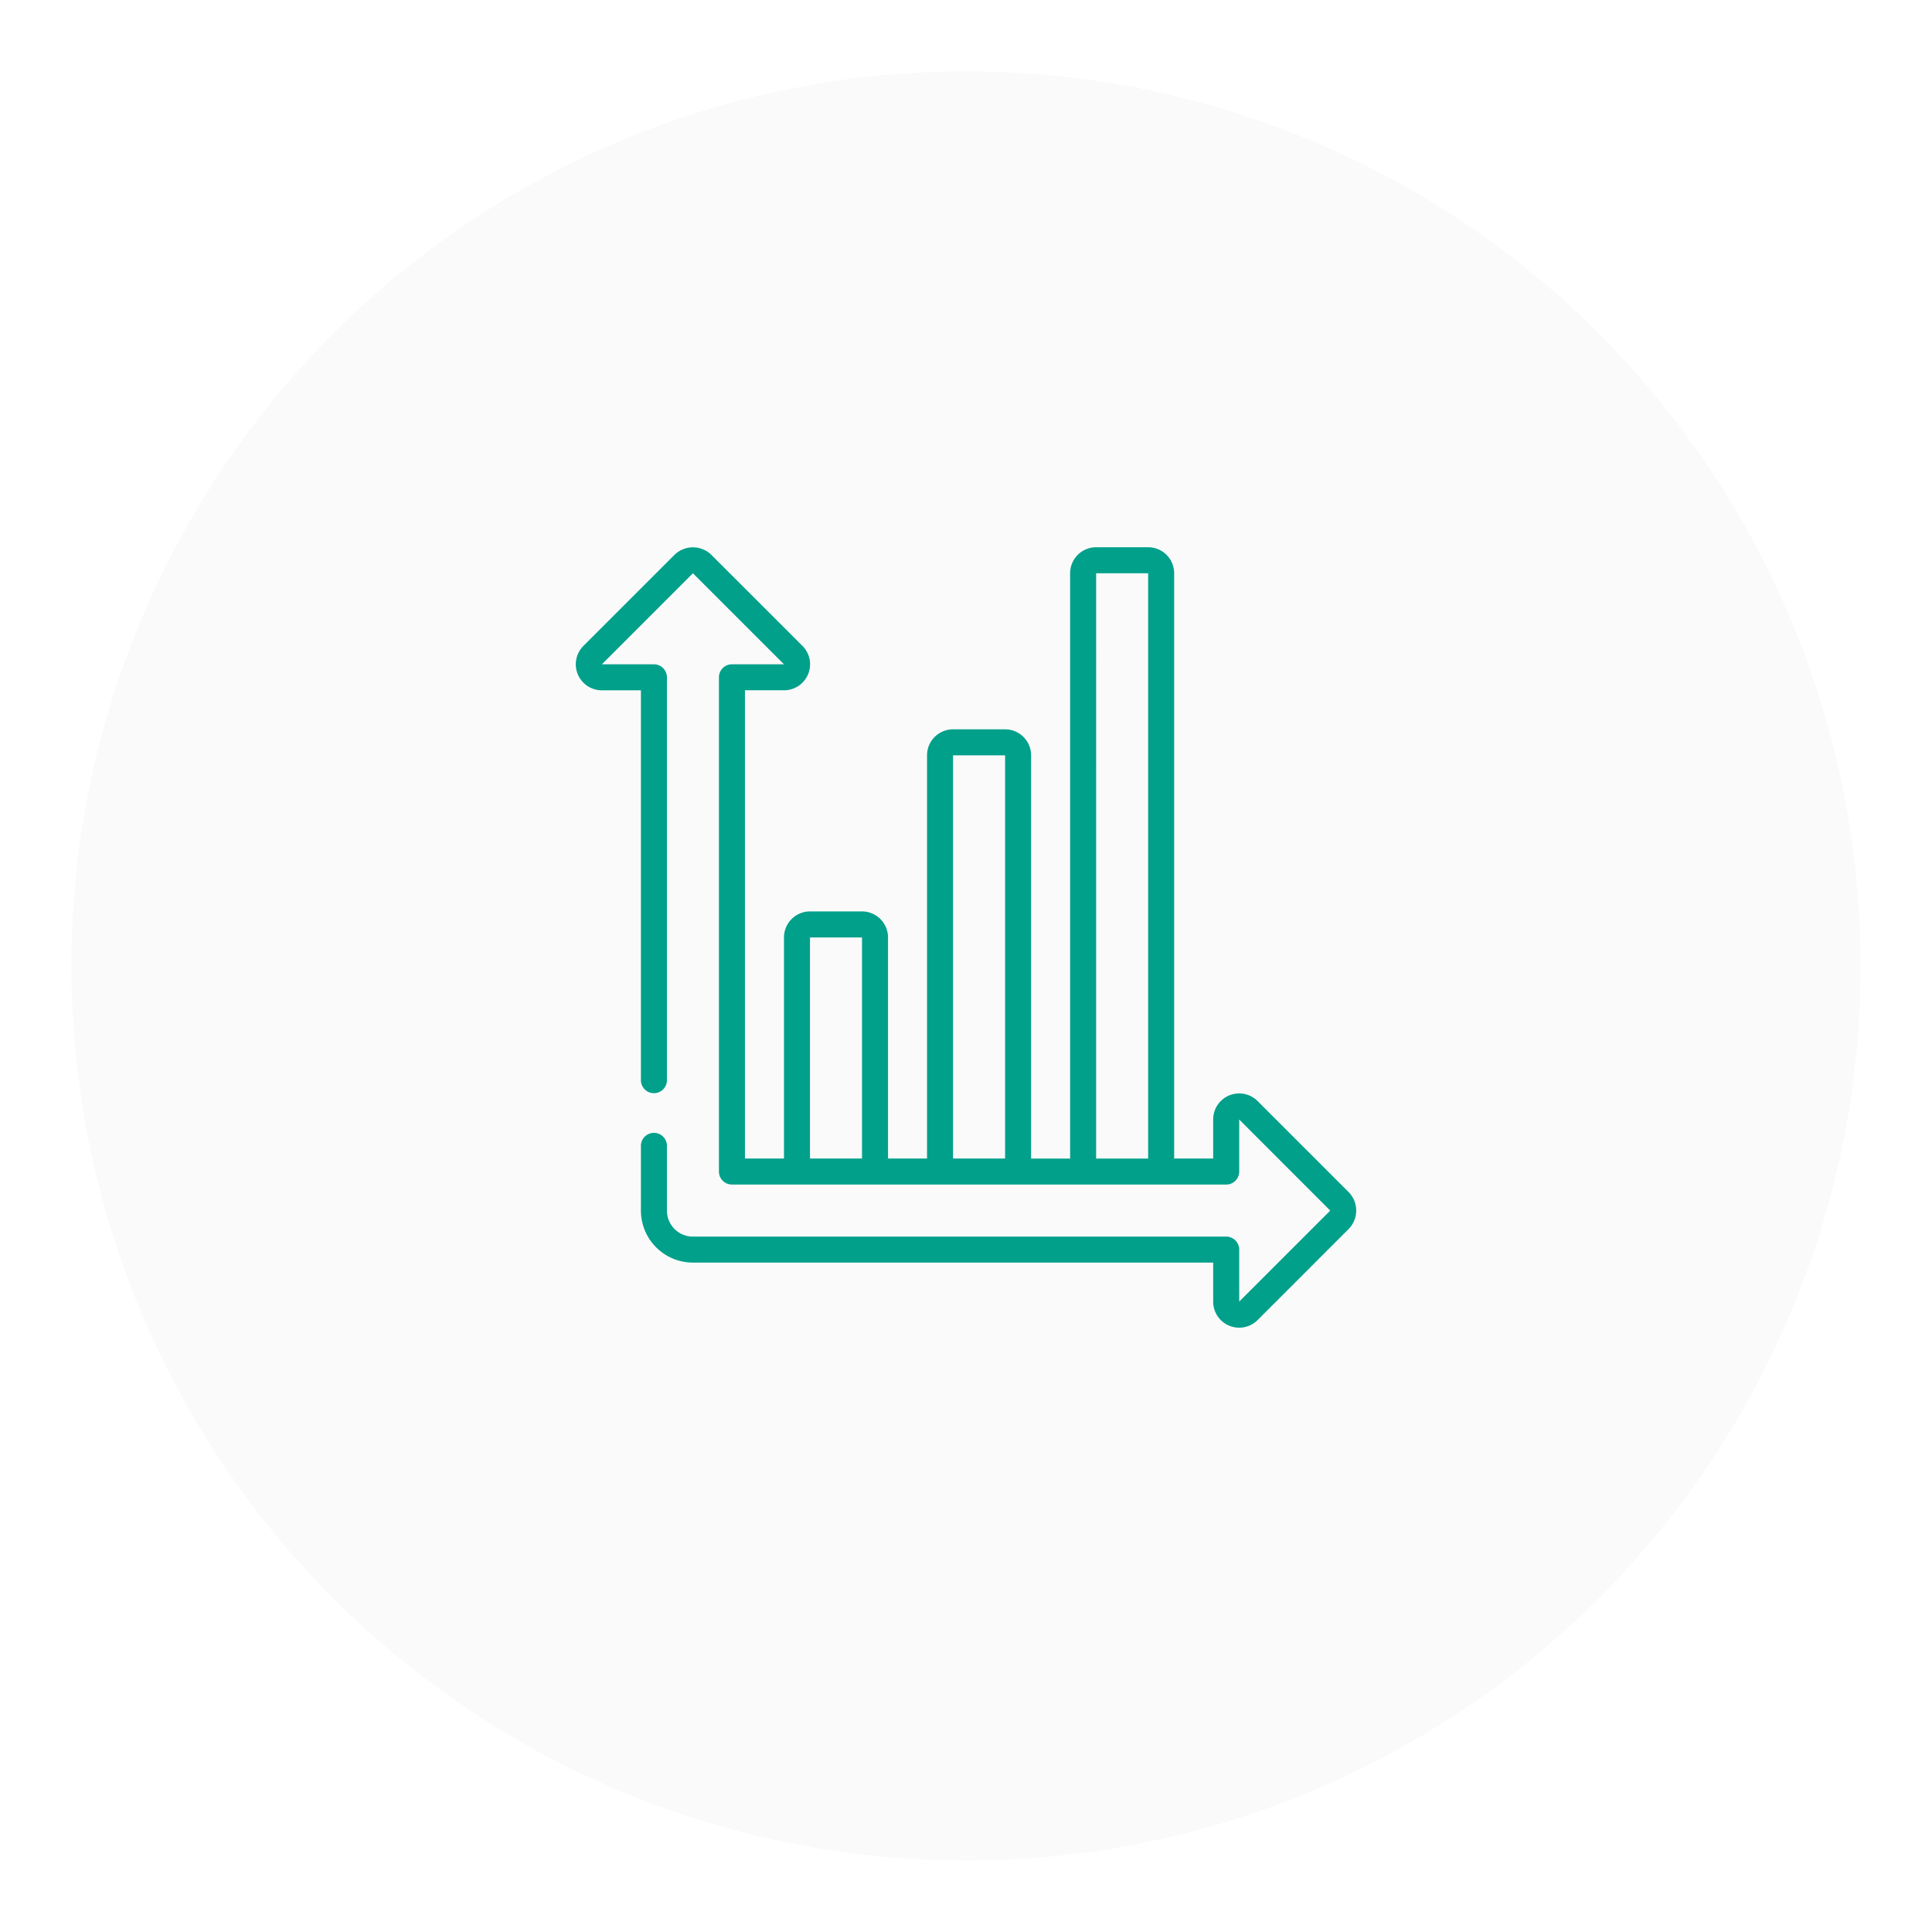
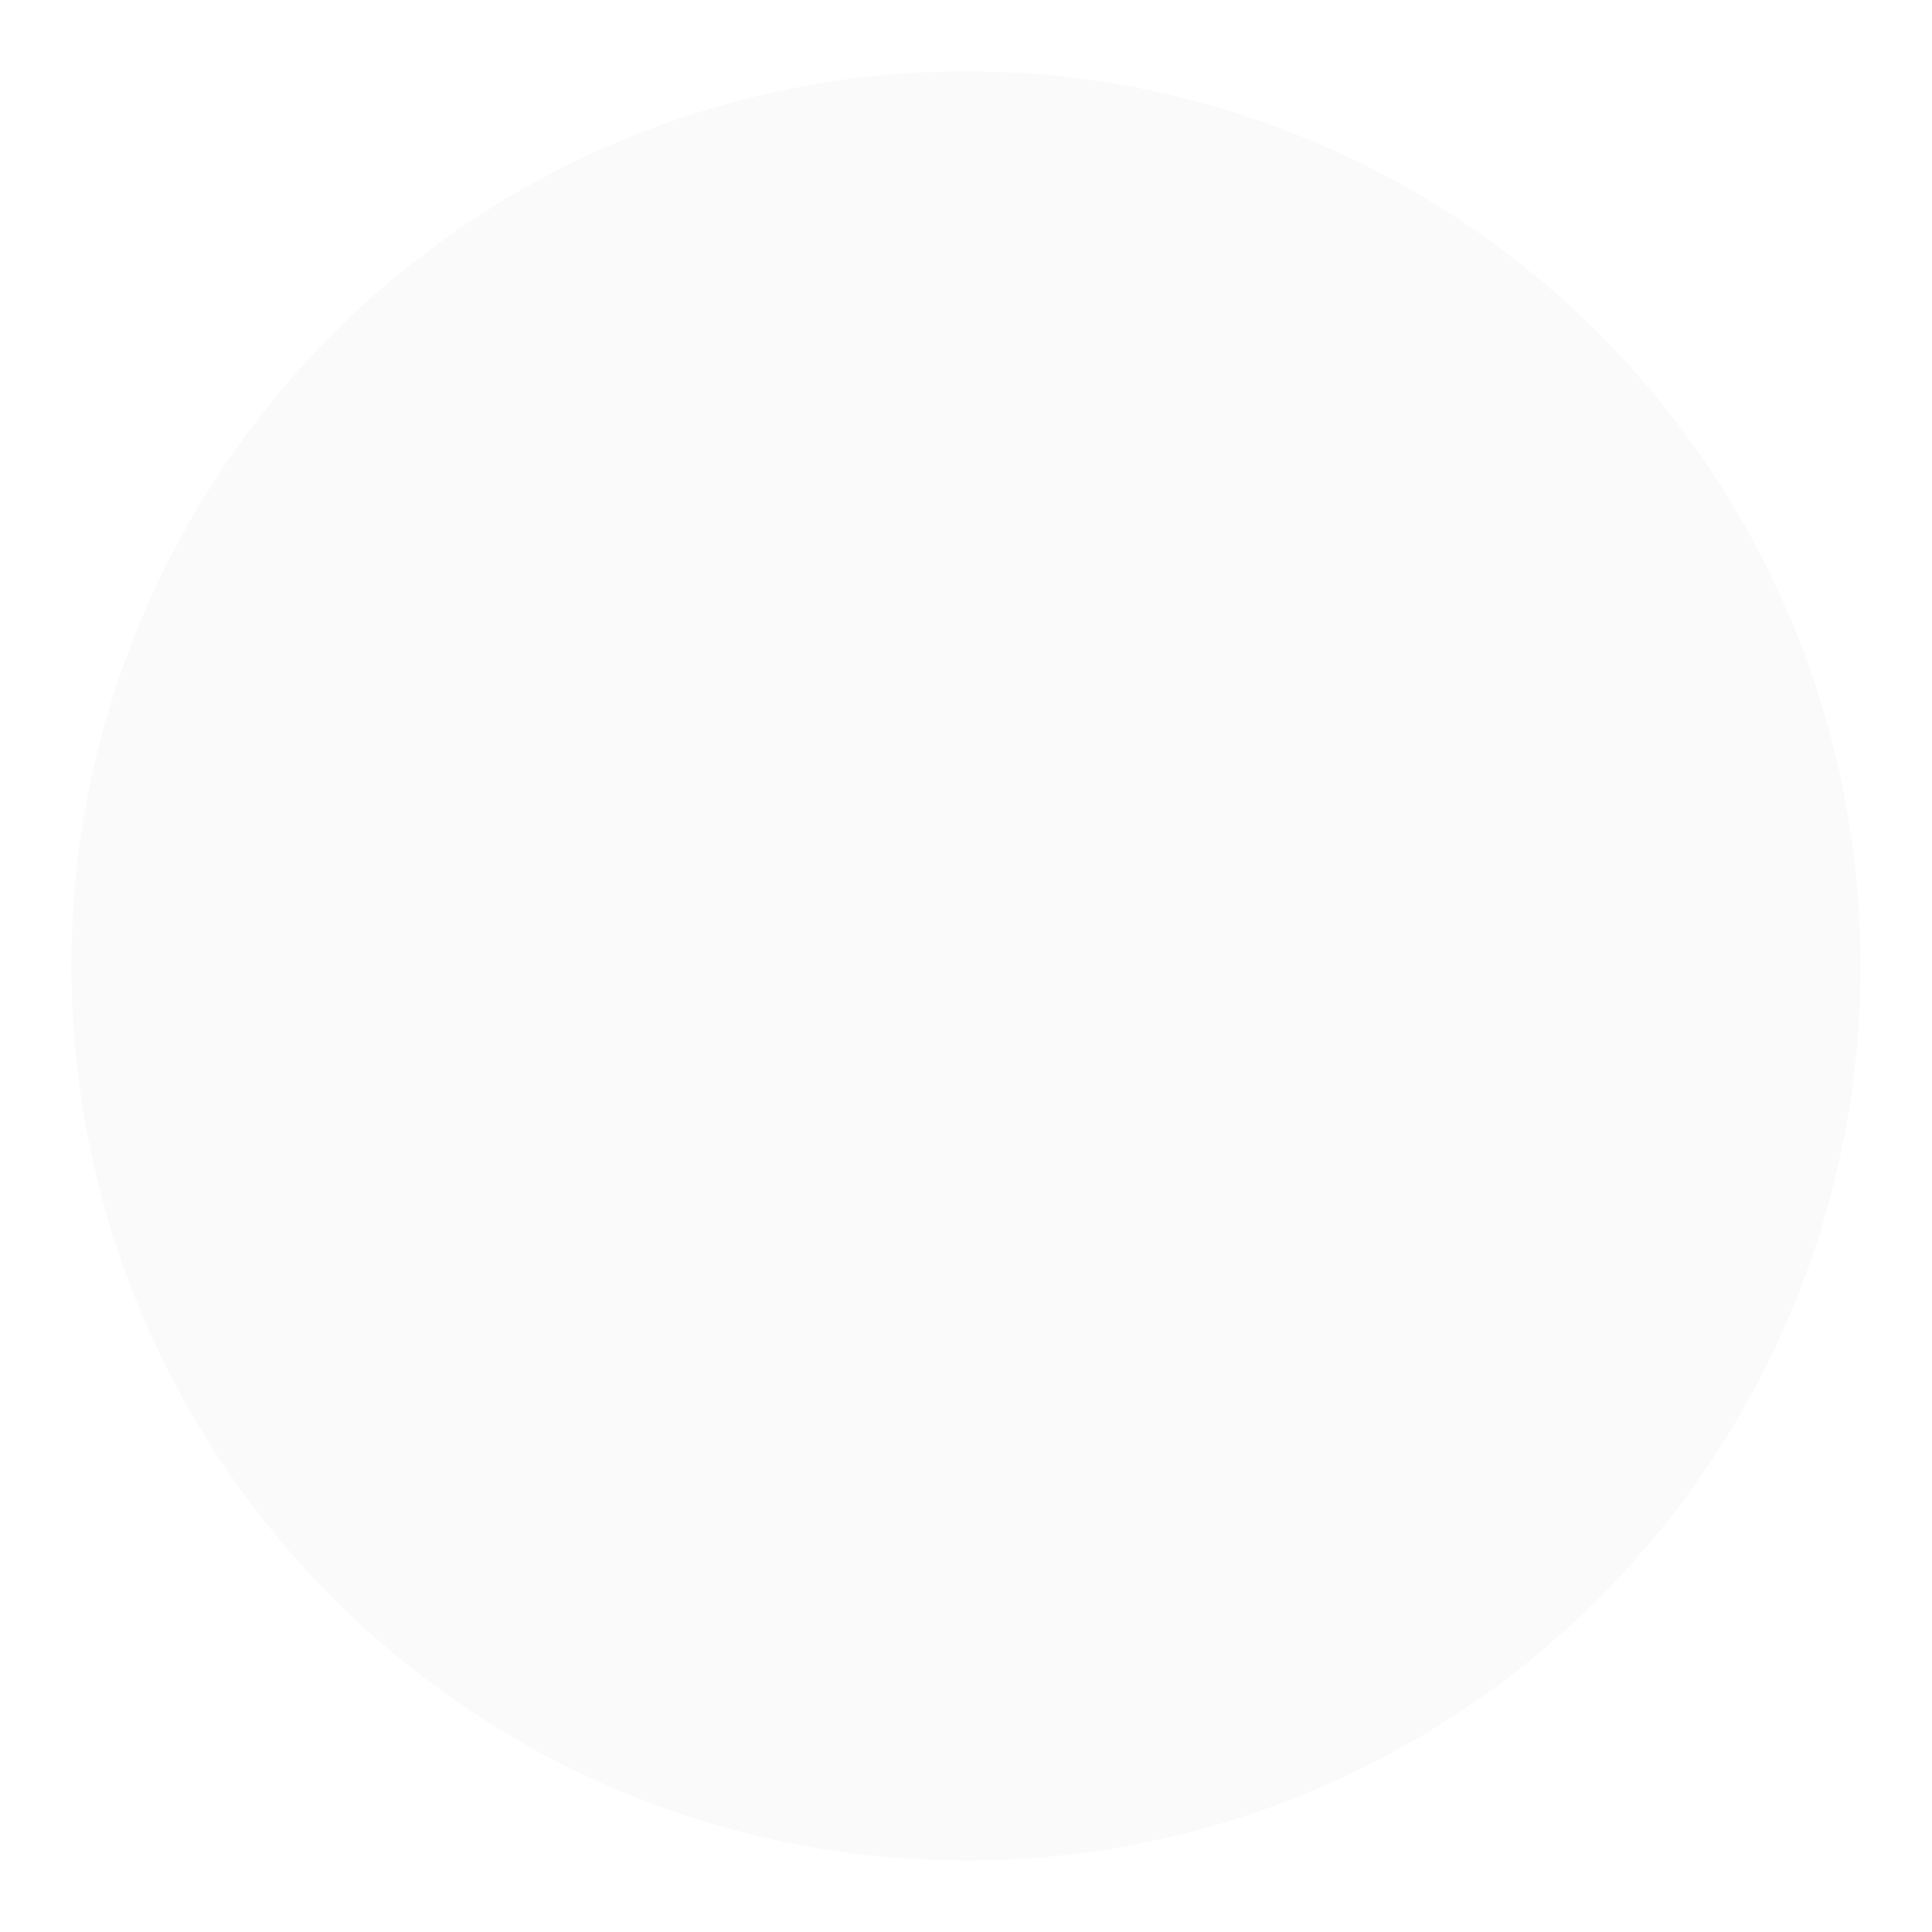
<svg xmlns="http://www.w3.org/2000/svg" width="203" height="203" viewBox="0 0 203 203">
  <defs>
    <filter id="Ellipse_318" x="0" y="0" width="203" height="203" filterUnits="userSpaceOnUse">
      <feOffset dy="3" input="SourceAlpha" />
      <feGaussianBlur stdDeviation="2.5" result="blur" />
      <feFlood flood-opacity="0.161" />
      <feComposite operator="in" in2="blur" />
      <feComposite in="SourceGraphic" />
    </filter>
  </defs>
  <g id="Gruppe_3544" data-name="Gruppe 3544" transform="translate(-979.5 -1762.175)">
    <g transform="matrix(1, 0, 0, 1, 979.5, 1762.17)" filter="url(#Ellipse_318)">
      <circle id="Ellipse_318-2" data-name="Ellipse 318" cx="94" cy="94" r="94" transform="translate(7.5 4.5)" fill="#fafafa" />
    </g>
    <g id="Page-1" transform="translate(1040.007 1819.675)">
      <g id="_017---Chart" data-name="017---Chart" transform="translate(-0.007 0)">
-         <path id="Shape" d="M3.736,15.033h4.1v41a1.367,1.367,0,0,0,2.733,0V13.666A1.367,1.367,0,0,0,9.2,12.3H3.736L13.3,2.733,22.868,12.3H17.4a1.367,1.367,0,0,0-1.367,1.367V65.6A1.367,1.367,0,0,0,17.4,66.963H69.332A1.367,1.367,0,0,0,70.7,65.6V60.13L80.265,69.7,70.7,79.262V73.8a1.367,1.367,0,0,0-1.367-1.367H13.3A2.733,2.733,0,0,1,10.569,69.7V62.863a1.367,1.367,0,0,0-2.733,0V69.7A5.466,5.466,0,0,0,13.3,75.163H67.965v4.1a2.733,2.733,0,0,0,4.67,1.936L82.2,71.633a2.763,2.763,0,0,0,0-3.873l-9.566-9.566a2.733,2.733,0,0,0-4.67,1.936v4.1h-4.1V2.733A2.733,2.733,0,0,0,61.132,0H55.666a2.733,2.733,0,0,0-2.733,2.733v61.5h-4.1V21.865A2.733,2.733,0,0,0,46.1,19.132H40.634A2.733,2.733,0,0,0,37.9,21.865V64.23H33.8V41a2.733,2.733,0,0,0-2.733-2.733H25.6A2.733,2.733,0,0,0,22.868,41V64.23h-4.1v-49.2h4.1a2.733,2.733,0,0,0,1.936-4.67L15.238.8a2.763,2.763,0,0,0-3.874,0L1.8,10.363a2.733,2.733,0,0,0,1.938,4.67Zm51.931-12.3h5.466v61.5H55.666ZM40.634,21.865H46.1V64.23H40.634ZM25.6,41h5.466V64.23H25.6Z" transform="translate(-0.993 0)" fill="#00a08b" />
-       </g>
+         </g>
    </g>
  </g>
</svg>